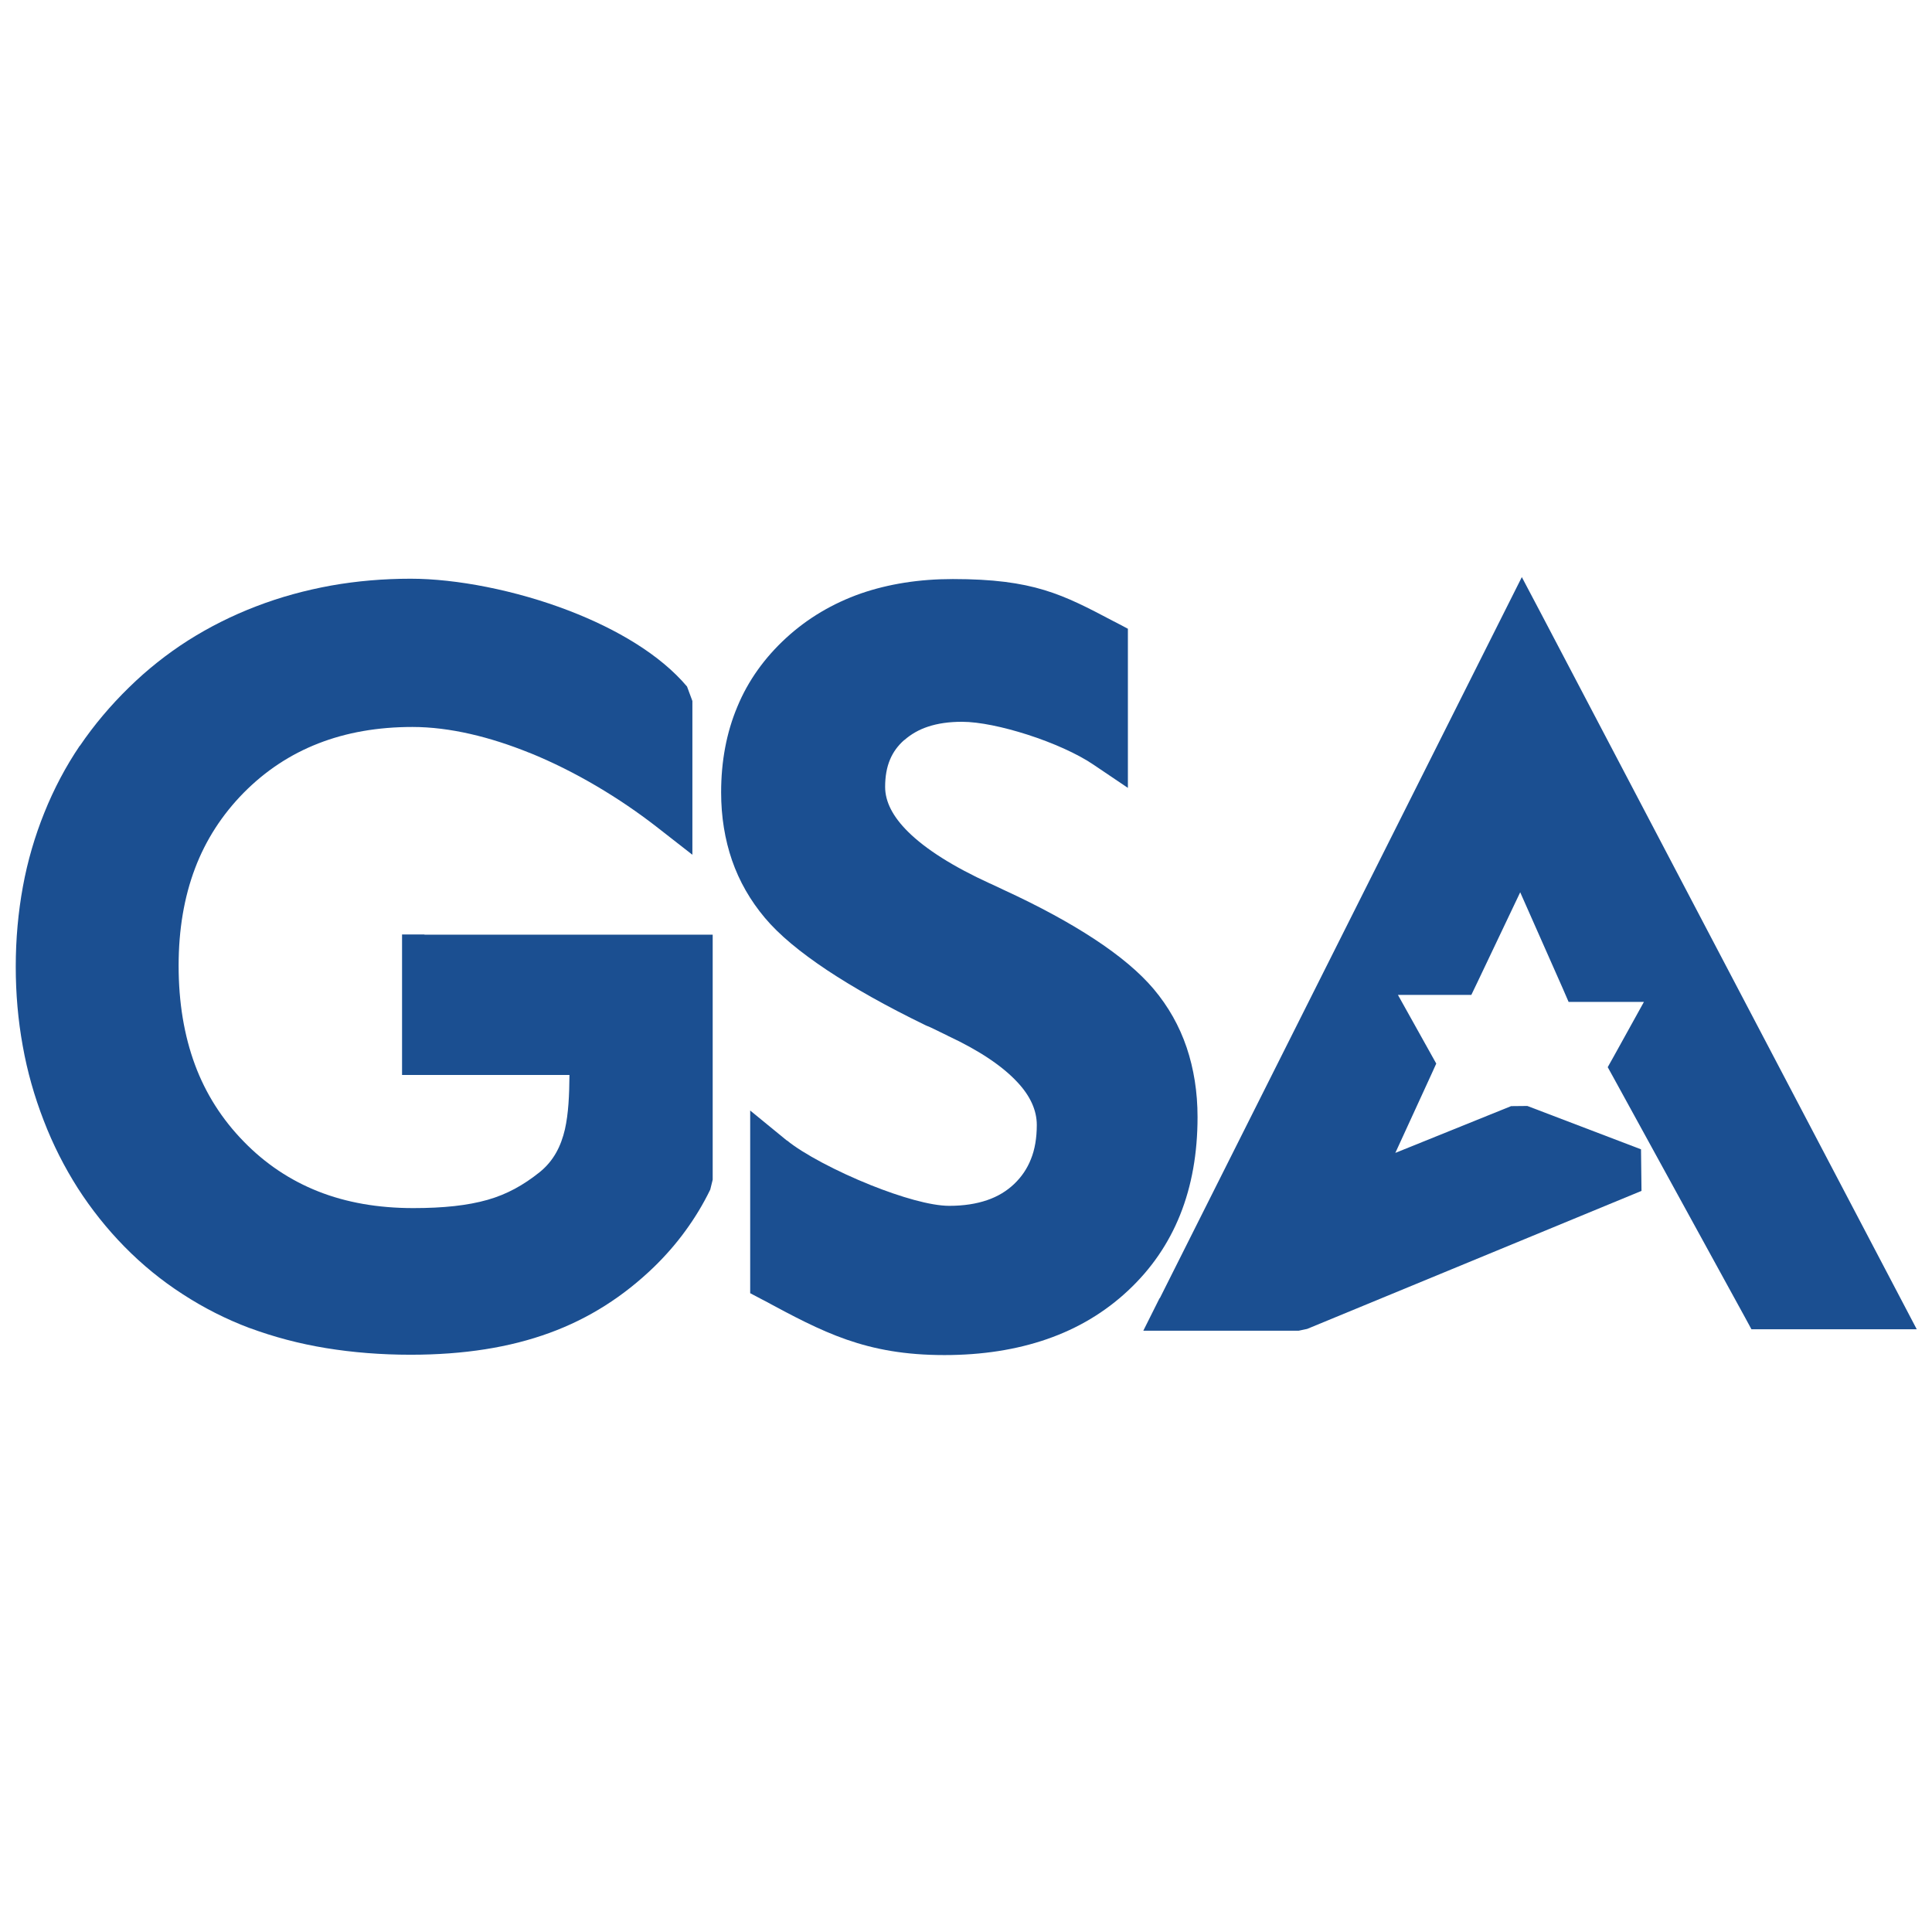
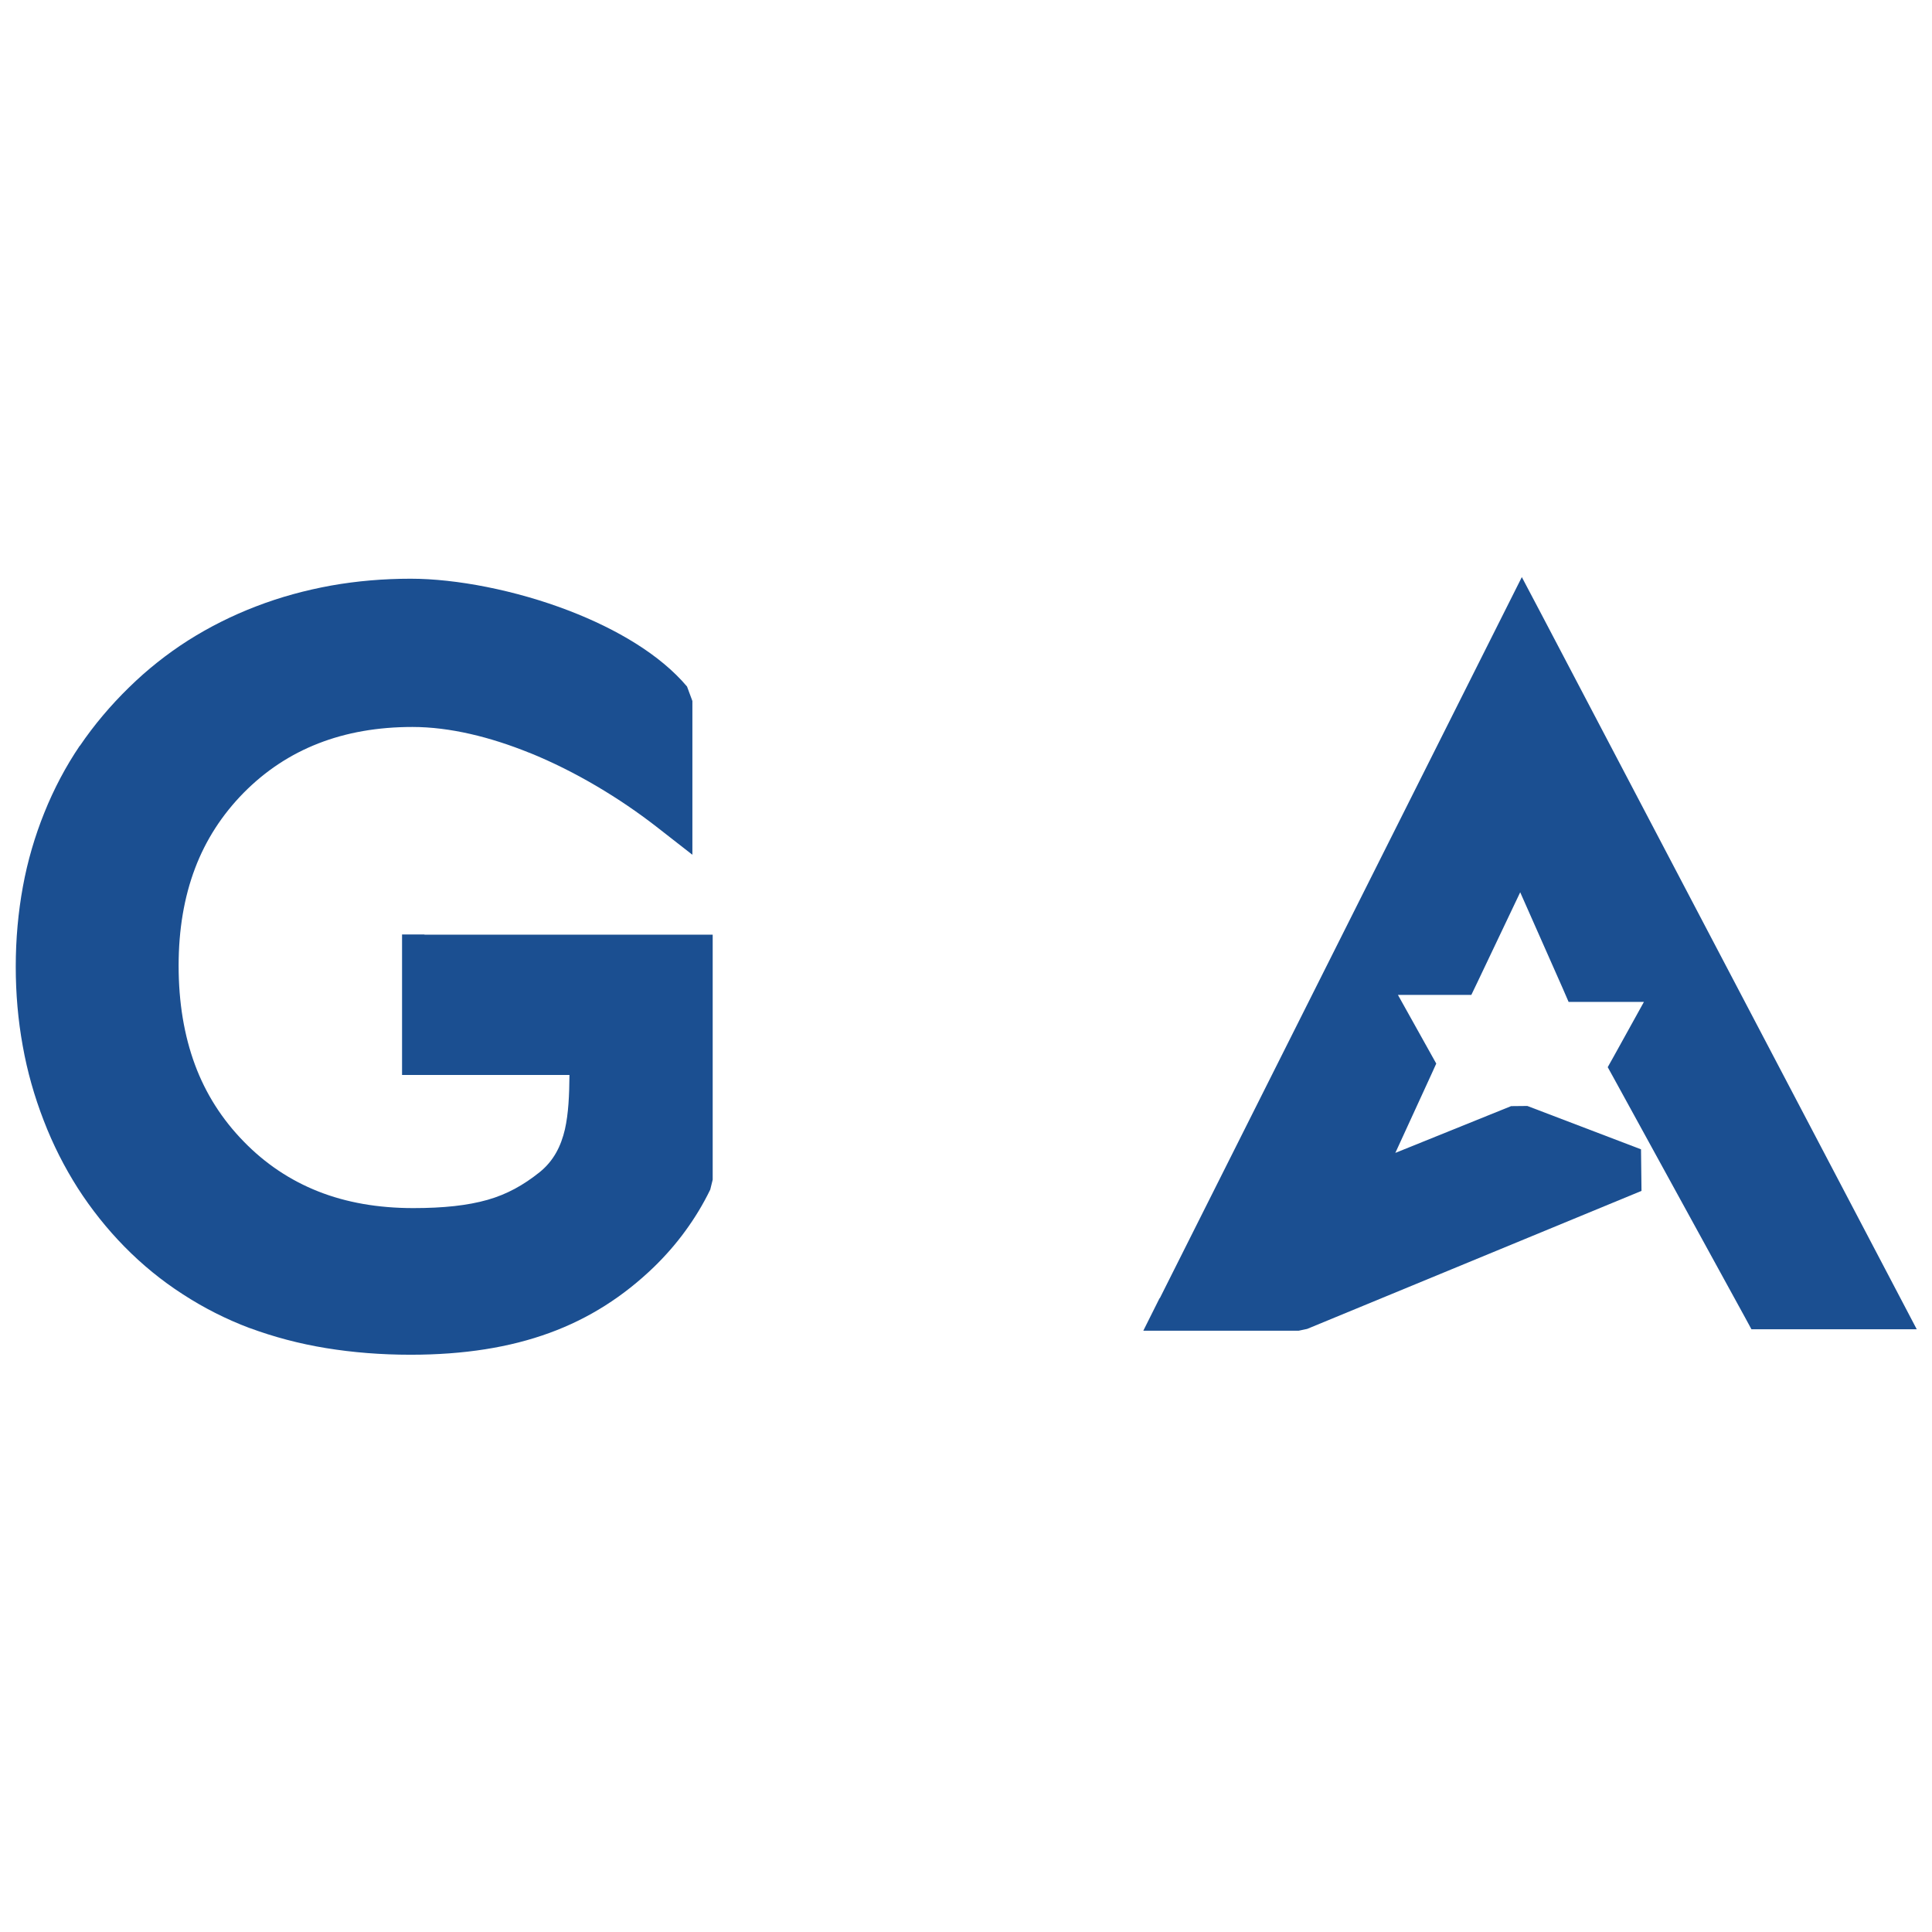
<svg xmlns="http://www.w3.org/2000/svg" xml:space="preserve" width="39px" height="39px" style="shape-rendering:geometricPrecision; text-rendering:geometricPrecision; image-rendering:optimizeQuality; fill-rule:evenodd; clip-rule:evenodd" viewBox="0 0 11.898 11.898">
  <defs>
    <style type="text/css">
   
    .fil0 {fill:none}
    .fil2 {fill:#1B4F91}
    .fil1 {fill:#1B4F91;fill-rule:nonzero}
   
  </style>
  </defs>
  <g id="Layer_x0020_1">
    <rect class="fil0" width="11.898" height="11.898" />
    <g id="_466831512">
-       <path id="_361864440" class="fil1" d="M4.846 7.023c0.1,0.082 0.306,0.191 0.518,0.276 0.183,0.073 0.367,0.127 0.482,0.127 0.088,0 0.166,-0.012 0.233,-0.035l0 -0c0.065,-0.022 0.121,-0.056 0.167,-0.1l0 0c0.045,-0.043 0.08,-0.094 0.103,-0.153 0.024,-0.059 0.036,-0.13 0.036,-0.21 0,-0.09 -0.04,-0.179 -0.12,-0.264 -0.092,-0.099 -0.235,-0.195 -0.428,-0.285l-0.003 -0.002 -0.025 -0.012 -0 0c-0.044,-0.021 -0.08,-0.04 -0.1,-0.047l-0.009 -0.004c-0.241,-0.117 -0.443,-0.231 -0.606,-0.339 -0.168,-0.112 -0.297,-0.219 -0.384,-0.323 -0.089,-0.106 -0.157,-0.224 -0.202,-0.354l-0 0c-0.044,-0.128 -0.067,-0.268 -0.067,-0.418 0,-0.192 0.033,-0.369 0.1,-0.528 0.066,-0.16 0.168,-0.302 0.301,-0.424l0 -0c0.132,-0.121 0.286,-0.212 0.459,-0.273 0.171,-0.059 0.36,-0.089 0.567,-0.089 0.496,0 0.675,0.094 0.99,0.26l0.014 0.007 0.074 0.039 0 0.083 0 0.637 0 0.26 -0.215 -0.145c-0.096,-0.065 -0.248,-0.133 -0.404,-0.183l0 -0c-0.147,-0.047 -0.296,-0.079 -0.403,-0.079 -0.079,0 -0.149,0.01 -0.209,0.03 -0.055,0.018 -0.104,0.046 -0.145,0.082l-0.001 0c-0.039,0.034 -0.069,0.075 -0.088,0.121l-0 0c-0.02,0.047 -0.03,0.104 -0.03,0.168 0,0.091 0.047,0.183 0.141,0.276 0.109,0.108 0.278,0.215 0.505,0.319l0.001 0 0.087 0.041c0.217,0.1 0.402,0.201 0.553,0.3l0 -0c0.157,0.103 0.28,0.206 0.367,0.309l0 0c0.09,0.107 0.158,0.227 0.203,0.36 0.044,0.131 0.067,0.274 0.067,0.428 0,0.446 -0.143,0.803 -0.428,1.069 -0.142,0.133 -0.309,0.233 -0.5,0.299 -0.188,0.065 -0.398,0.098 -0.631,0.098 -0.486,0 -0.748,-0.141 -1.116,-0.339l0 -0 -0.006 -0.003 -0.074 -0.039 0 -0.083 0 -0.75 0 -0.292 0.226 0.185z" />
      <path id="_367093480" class="fil1" d="M2.614 5.756l1.637 0 0.138 0 0 0.138 0 1.371 -0.015 0.061c-0.044,0.091 -0.096,0.176 -0.153,0.254l-0 0c-0.058,0.08 -0.124,0.155 -0.195,0.224 -0.186,0.179 -0.396,0.315 -0.643,0.405l0 0c-0.244,0.089 -0.525,0.134 -0.855,0.134 -0.182,0 -0.356,-0.014 -0.521,-0.041 -0.165,-0.027 -0.322,-0.069 -0.468,-0.123l-0.001 0c-0.146,-0.055 -0.284,-0.125 -0.413,-0.209 -0.129,-0.083 -0.249,-0.181 -0.359,-0.293 -0.108,-0.11 -0.204,-0.231 -0.287,-0.36 -0.082,-0.129 -0.153,-0.268 -0.21,-0.417 -0.057,-0.147 -0.101,-0.301 -0.129,-0.459 -0.029,-0.159 -0.043,-0.322 -0.043,-0.488 0,-0.17 0.015,-0.335 0.044,-0.493 0.029,-0.159 0.074,-0.311 0.132,-0.455l0 0c0.059,-0.147 0.132,-0.285 0.218,-0.412l0.001 0c0.087,-0.128 0.189,-0.249 0.303,-0.36 0.11,-0.108 0.232,-0.205 0.362,-0.288l0 -0c0.131,-0.083 0.272,-0.154 0.421,-0.211 0.148,-0.057 0.302,-0.099 0.462,-0.128 0.158,-0.028 0.322,-0.042 0.489,-0.042 0.279,0 0.646,0.07 0.978,0.198 0.29,0.112 0.558,0.269 0.724,0.466l0.033 0.089 0 0.664 0 0.283 -0.223 -0.174c-0.223,-0.173 -0.496,-0.339 -0.78,-0.454l-0.001 0c-0.24,-0.097 -0.489,-0.159 -0.72,-0.159 -0.426,0 -0.772,0.135 -1.039,0.405 -0.133,0.135 -0.234,0.291 -0.3,0.466 -0.067,0.177 -0.101,0.377 -0.101,0.599 0,0.227 0.034,0.43 0.101,0.611 0.066,0.178 0.167,0.336 0.3,0.472l0 0c0.132,0.136 0.286,0.239 0.458,0.307 0.174,0.069 0.37,0.103 0.586,0.103 0.187,0 0.335,-0.016 0.458,-0.051 0.119,-0.034 0.22,-0.09 0.32,-0.17 0.087,-0.07 0.132,-0.161 0.156,-0.264l0 -0c0.022,-0.097 0.027,-0.212 0.028,-0.335l-0.893 0 -0.138 0 0 -0.138 0 -0.589 0 -0.138 0.138 0z" />
      <path id="_167337088" class="fil2" d="M7.143 7.994c0.735,-1.465 1.375,-2.739 2.109,-4.201l0.12 -0.239 0.125 0.237 2.201 4.193 0.106 0.202 -0.228 0 -0.708 0 -0.082 0 -0.039 -0.072 -0.809 -1.475 -0.037 -0.067 0.037 -0.066 0.186 -0.336 -0.374 0 -0.09 0 -0.036 -0.083 -0.262 -0.592 -0.263 0.553 -0.038 0.079 -0.087 0 -0.365 0 0.202 0.362 0.034 0.061 -0.029 0.064 -0.223 0.486 0.713 -0.288 0.1 -0.001 0.7 0.267 0.003 0.256 -2.059 0.85 -0.052 0.011 -0.734 0 -0.223 0 0.1 -0.2z" />
    </g>
  </g>
</svg>